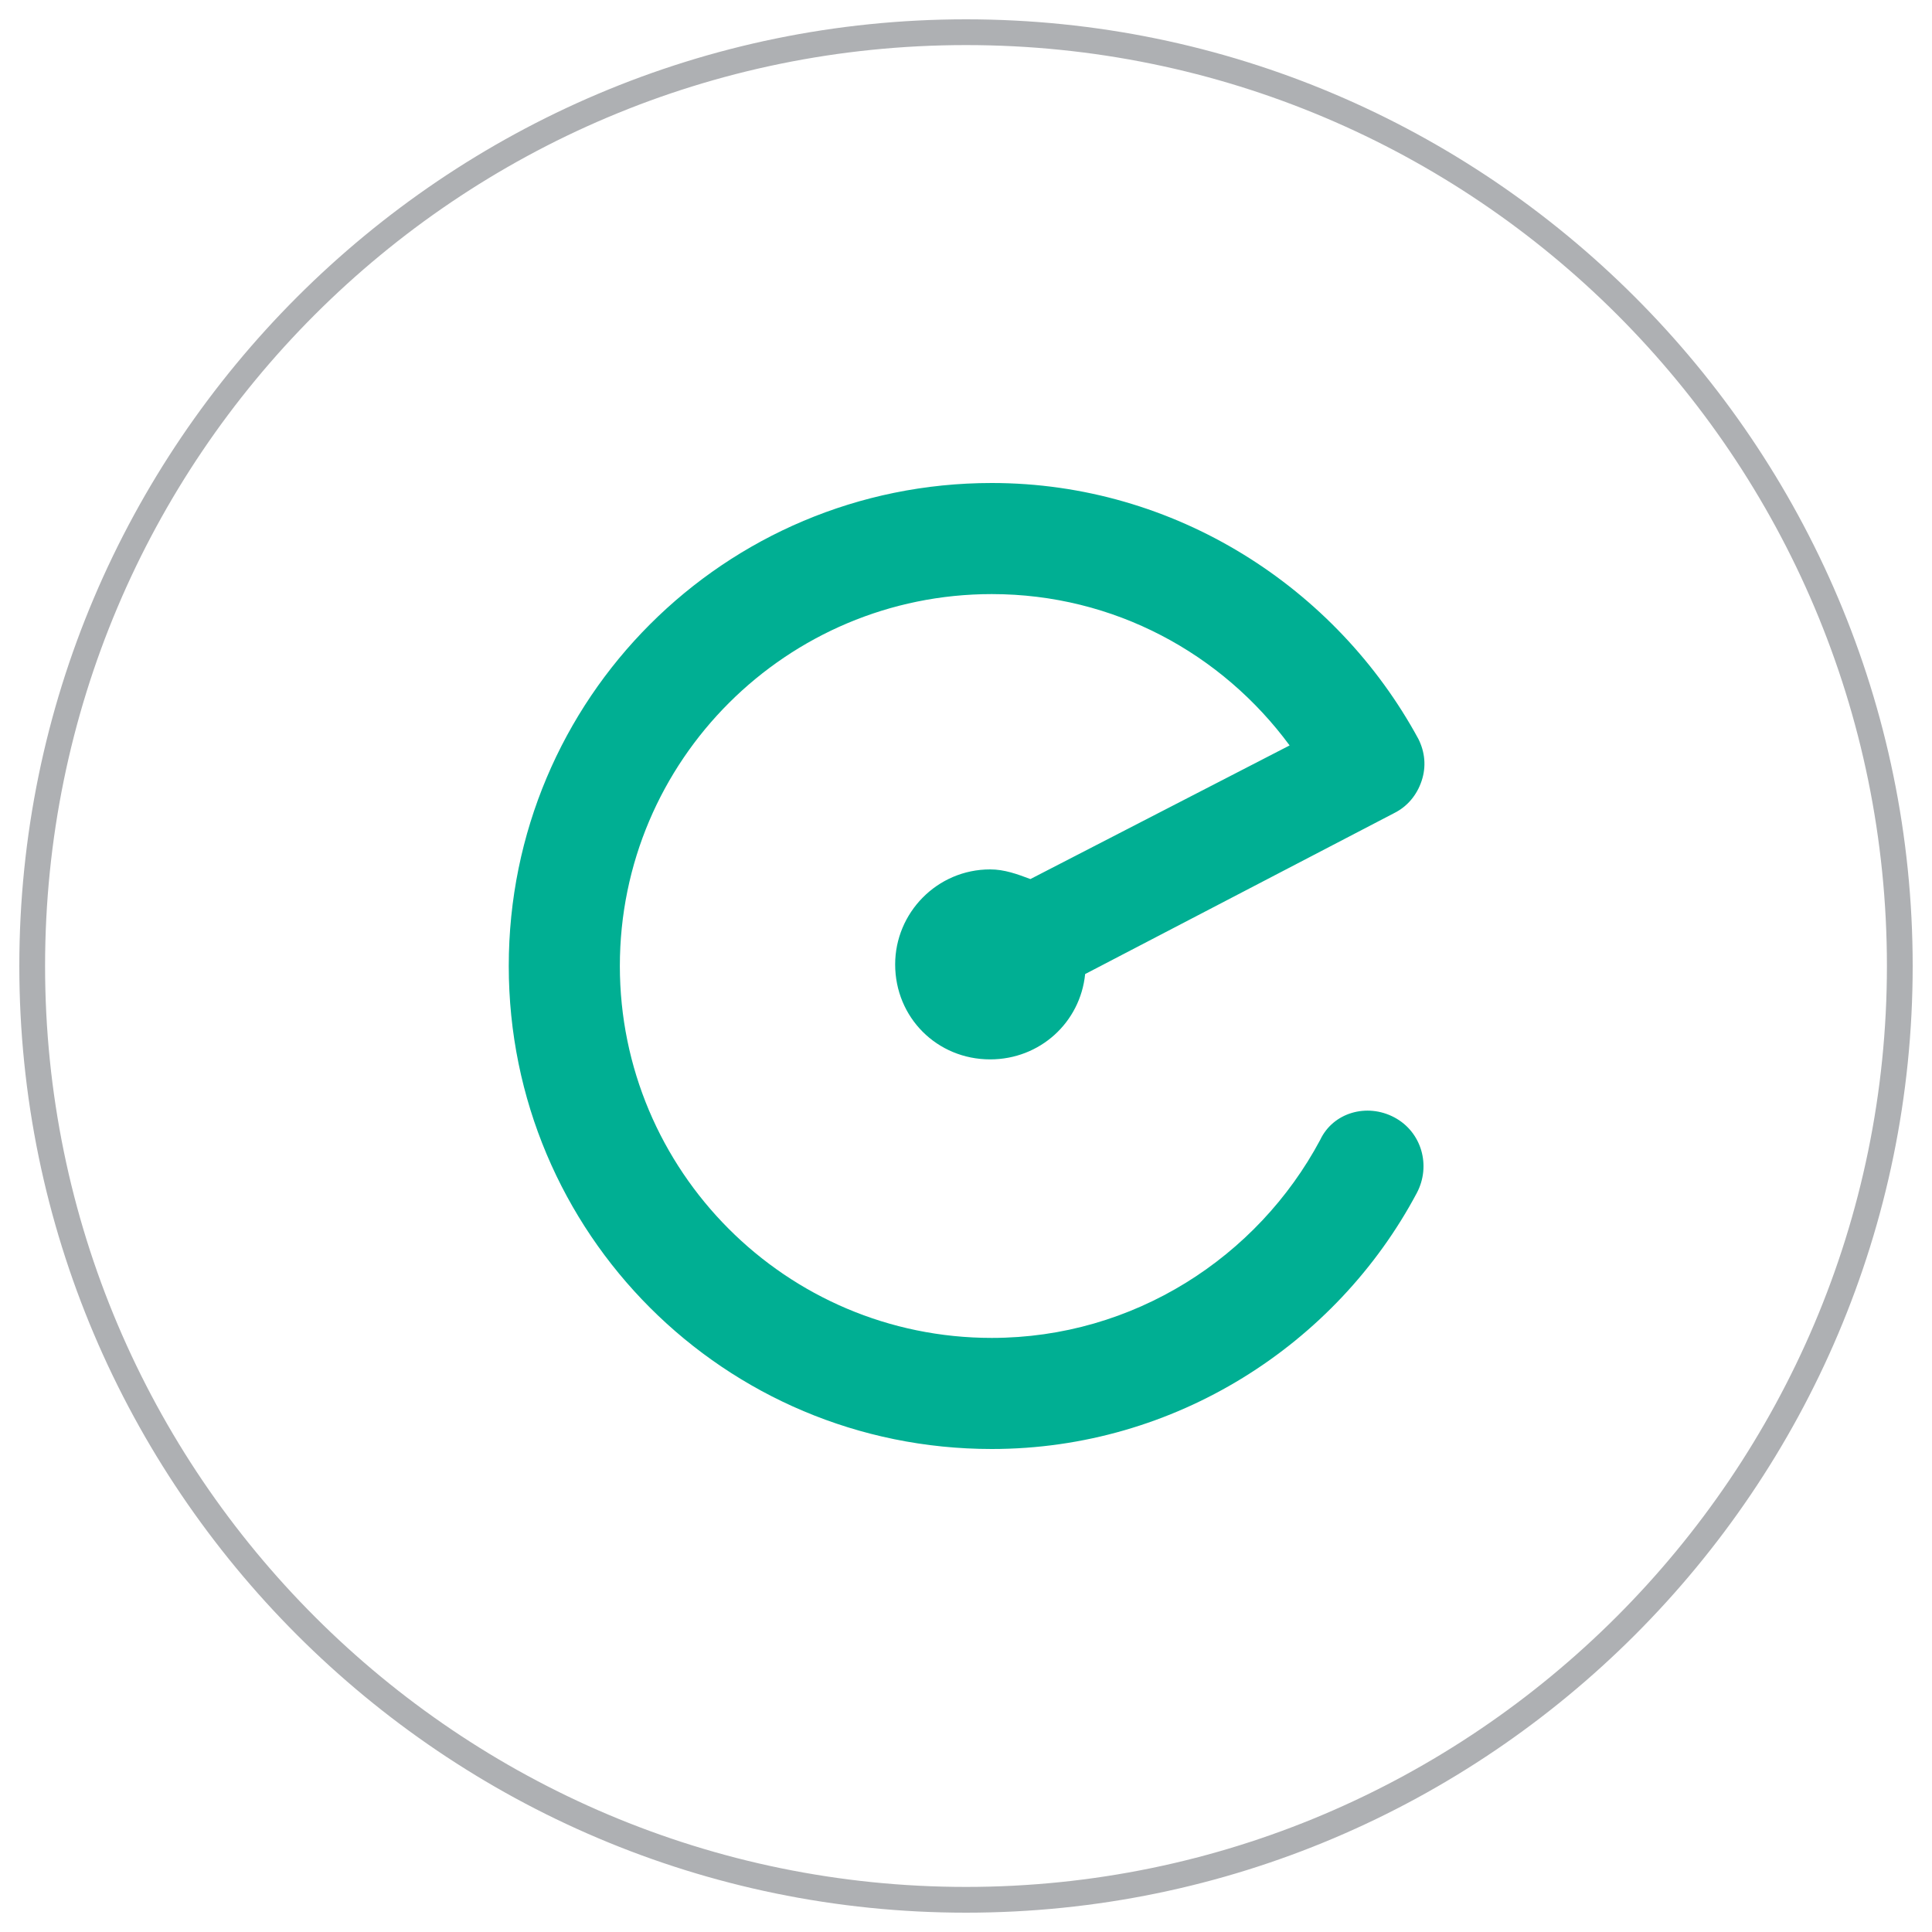
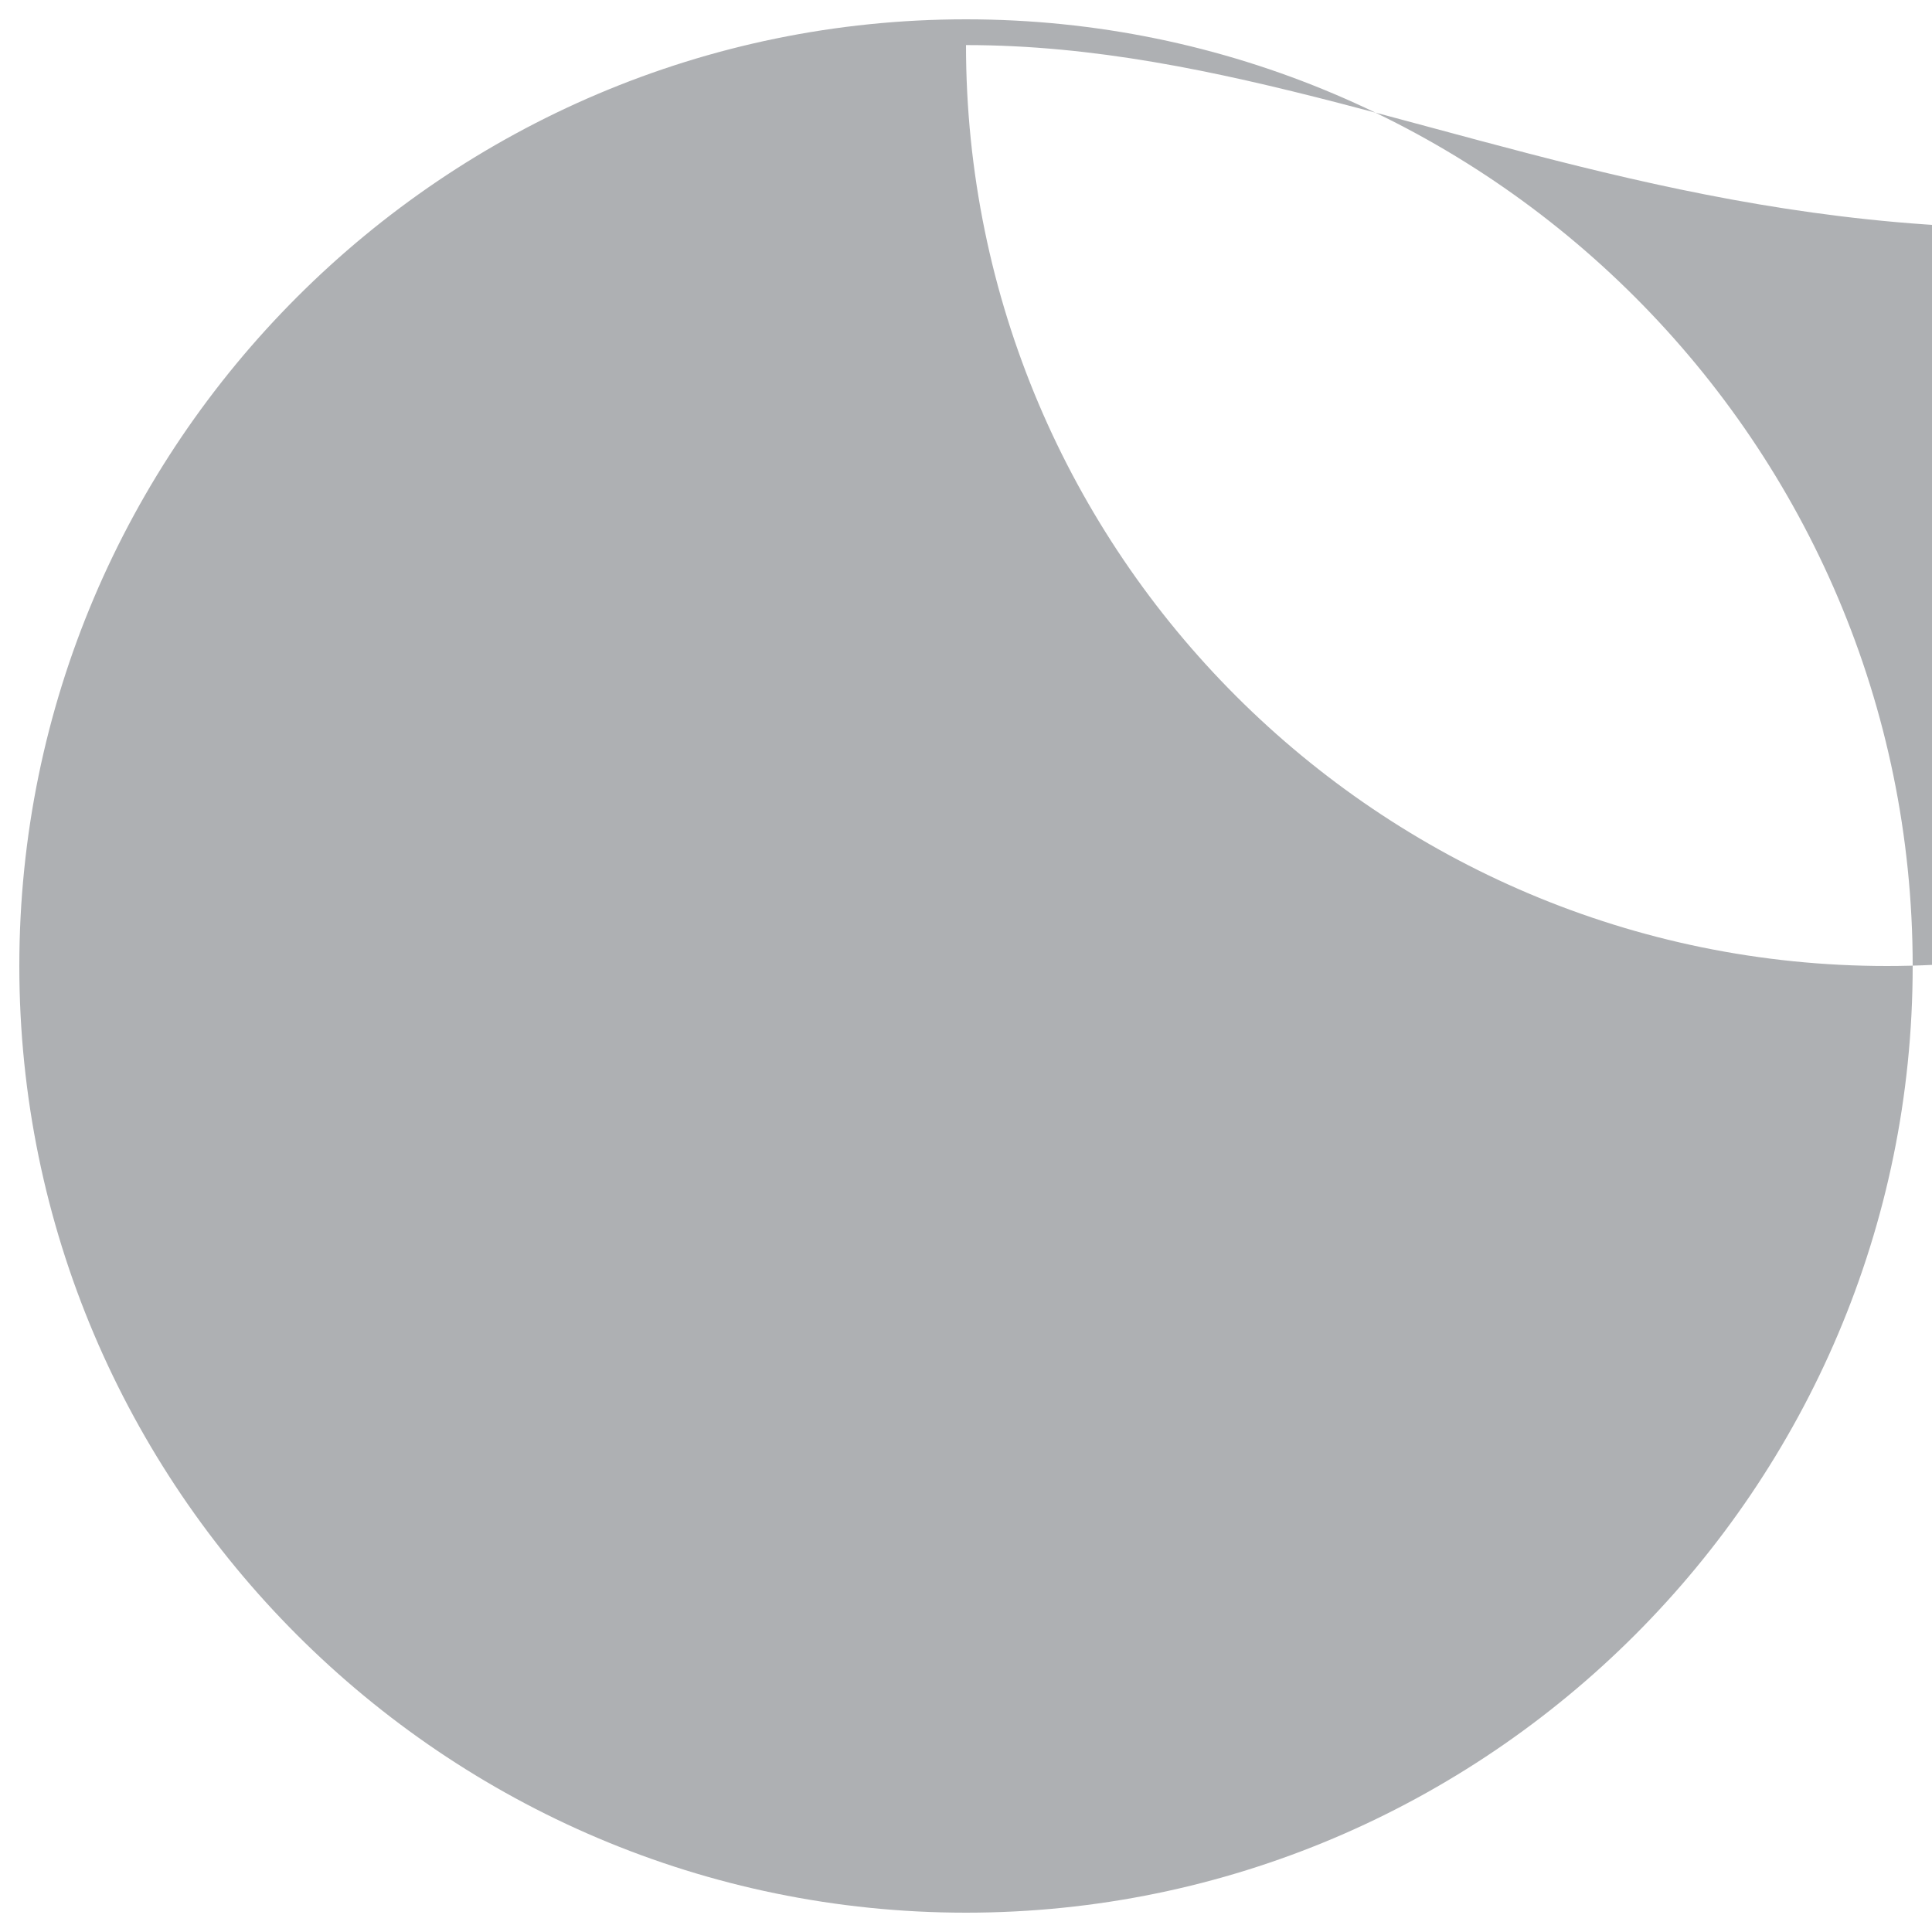
<svg xmlns="http://www.w3.org/2000/svg" version="1.1" id="Layer_1" x="0px" y="0px" viewBox="0 0 120 120" enable-background="new 0 0 120 120" xml:space="preserve">
  <g>
    <g>
-       <path fill="#AEB0B3" d="M60,118.8C27.6,118.8,1.2,92.4,1.2,60C1.2,27.6,27.6,1.2,60,1.2s58.8,26.4,58.8,58.8    C118.8,92.4,92.4,118.8,60,118.8z M60,2.8C28.4,2.8,2.8,28.4,2.8,60c0,31.6,25.7,57.2,57.2,57.2s57.2-25.7,57.2-57.2    C117.2,28.4,91.6,2.8,60,2.8z" />
+       <path fill="#AEB0B3" d="M60,118.8C27.6,118.8,1.2,92.4,1.2,60C1.2,27.6,27.6,1.2,60,1.2s58.8,26.4,58.8,58.8    C118.8,92.4,92.4,118.8,60,118.8z M60,2.8c0,31.6,25.7,57.2,57.2,57.2s57.2-25.7,57.2-57.2    C117.2,28.4,91.6,2.8,60,2.8z" />
    </g>
-     <path fill="#00AF93" d="M86.6,69.4c-1.7-0.9-3.8-0.3-4.6,1.4c-3.9,7.3-11.6,12.3-20.4,12.3c-12.8,0-23.1-10.4-23.1-23.1   c0-12.8,10.4-23.1,23.1-23.1c7.6,0,14.3,3.7,18.5,9.4L64,54.6c-0.8-0.3-1.6-0.6-2.5-0.6c-3.3,0-5.9,2.7-5.9,5.9   c0,3.3,2.6,5.9,5.9,5.9c3.1,0,5.6-2.3,5.9-5.3l19.2-10c0.8-0.4,1.4-1.1,1.7-2c0.3-0.9,0.2-1.8-0.2-2.6C83,36.5,73,30,61.6,30   c-16.6,0-30,13.4-30,30c0,16.6,13.4,30,30,30C73,90,83,83.5,88,74.1C88.9,72.4,88.3,70.3,86.6,69.4z" />
  </g>
</svg>